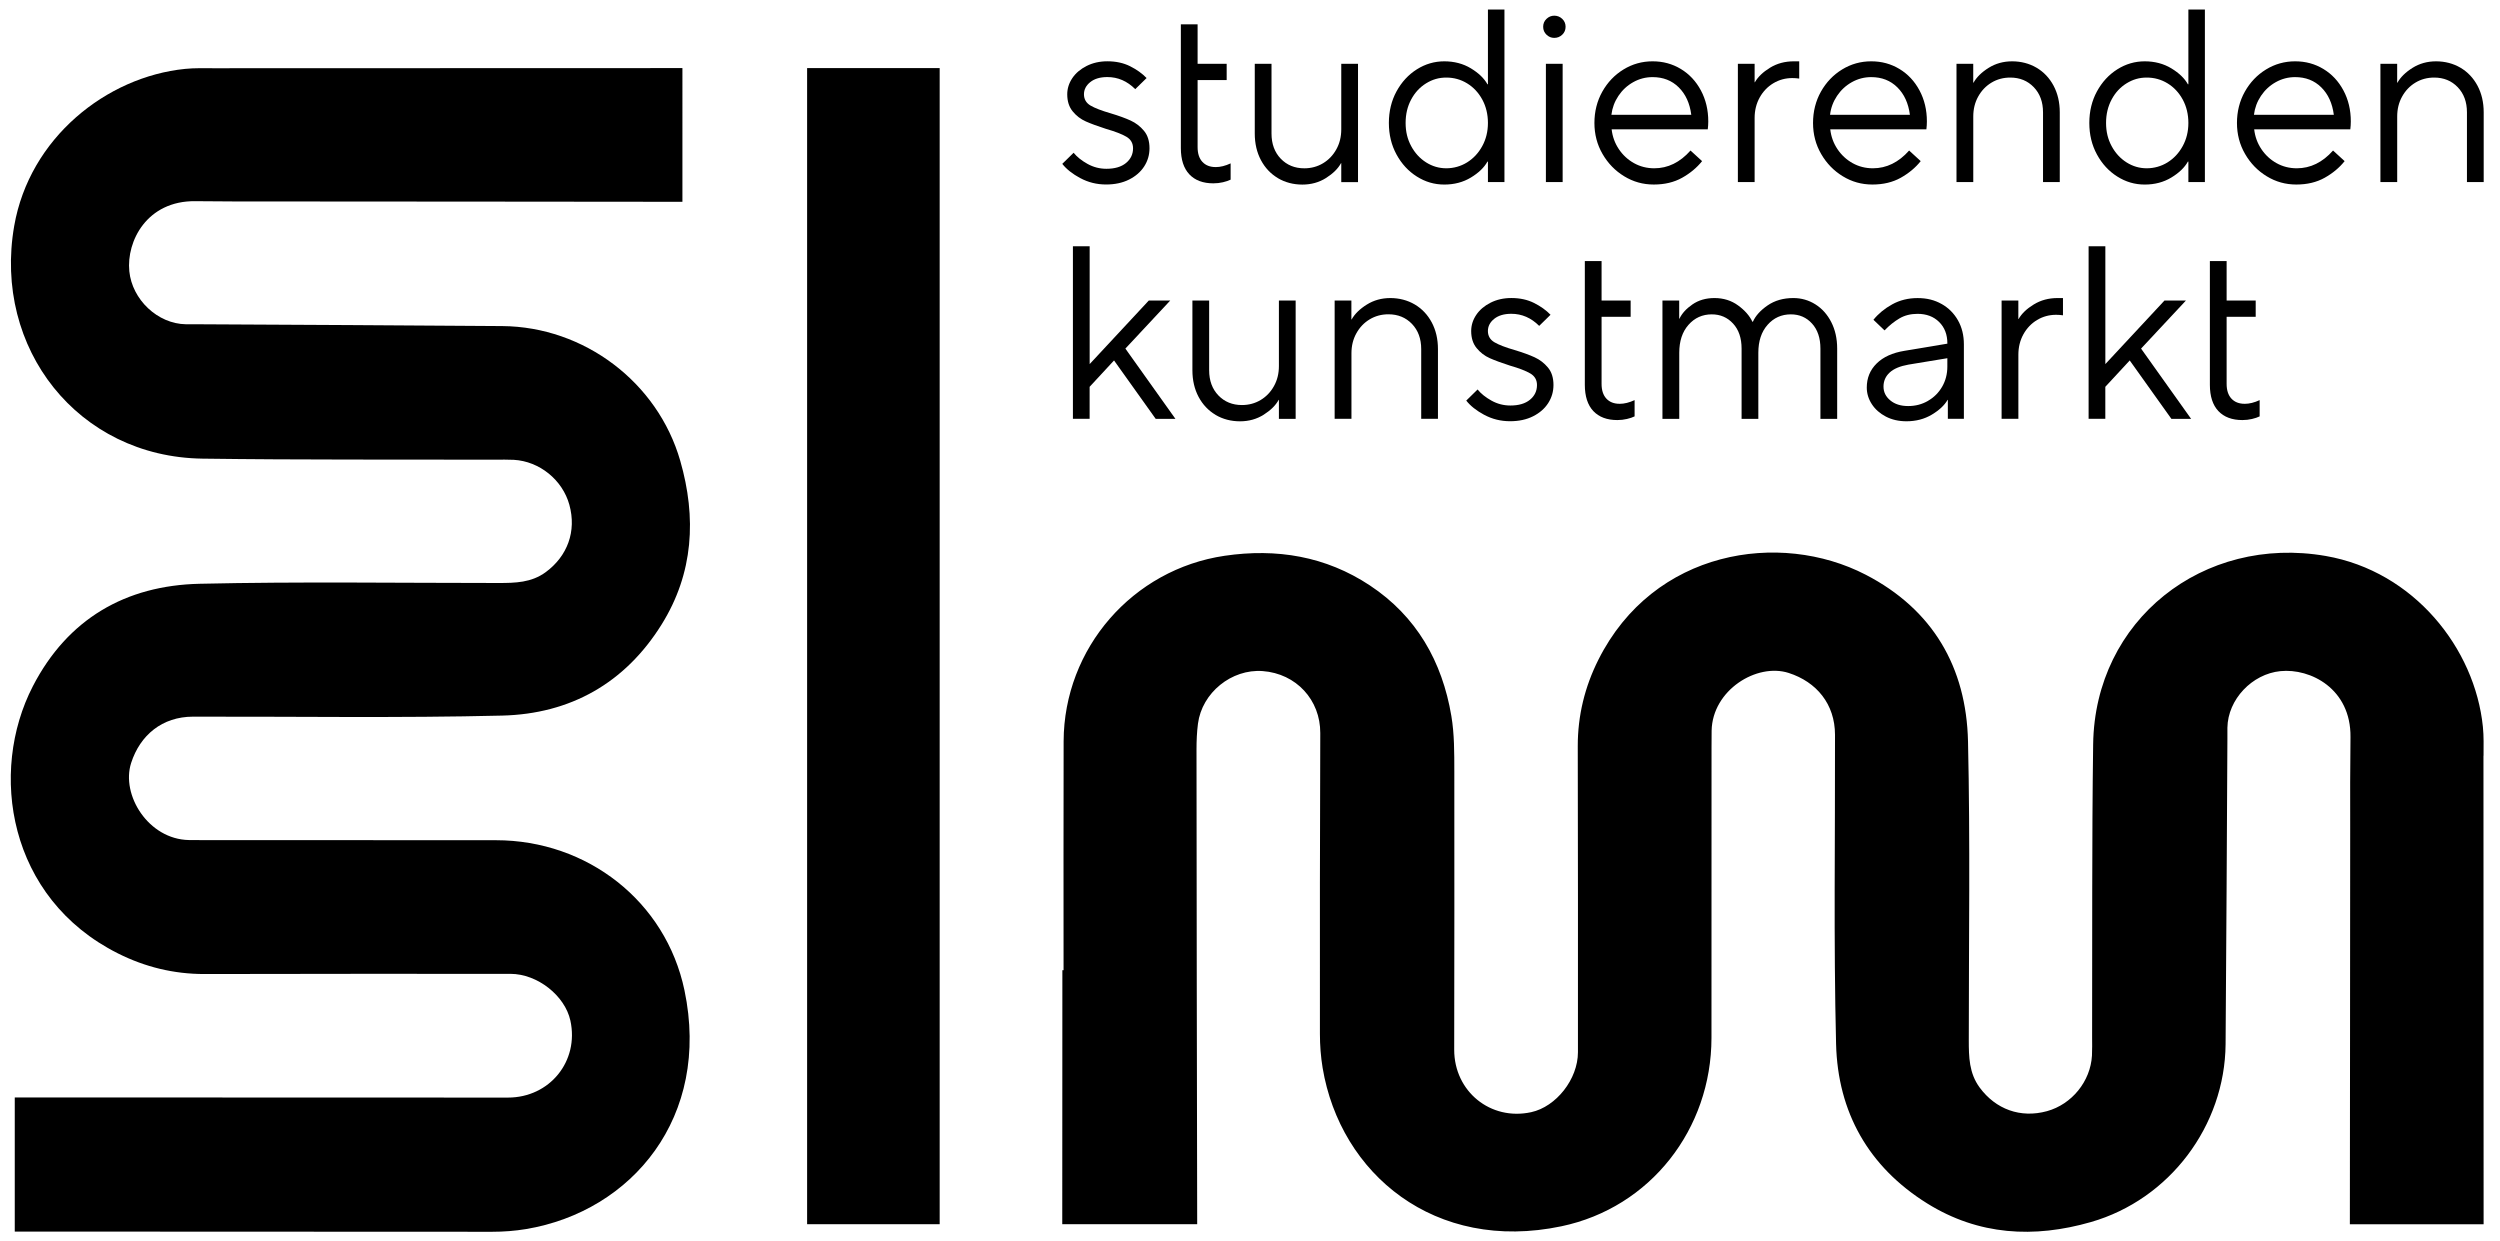
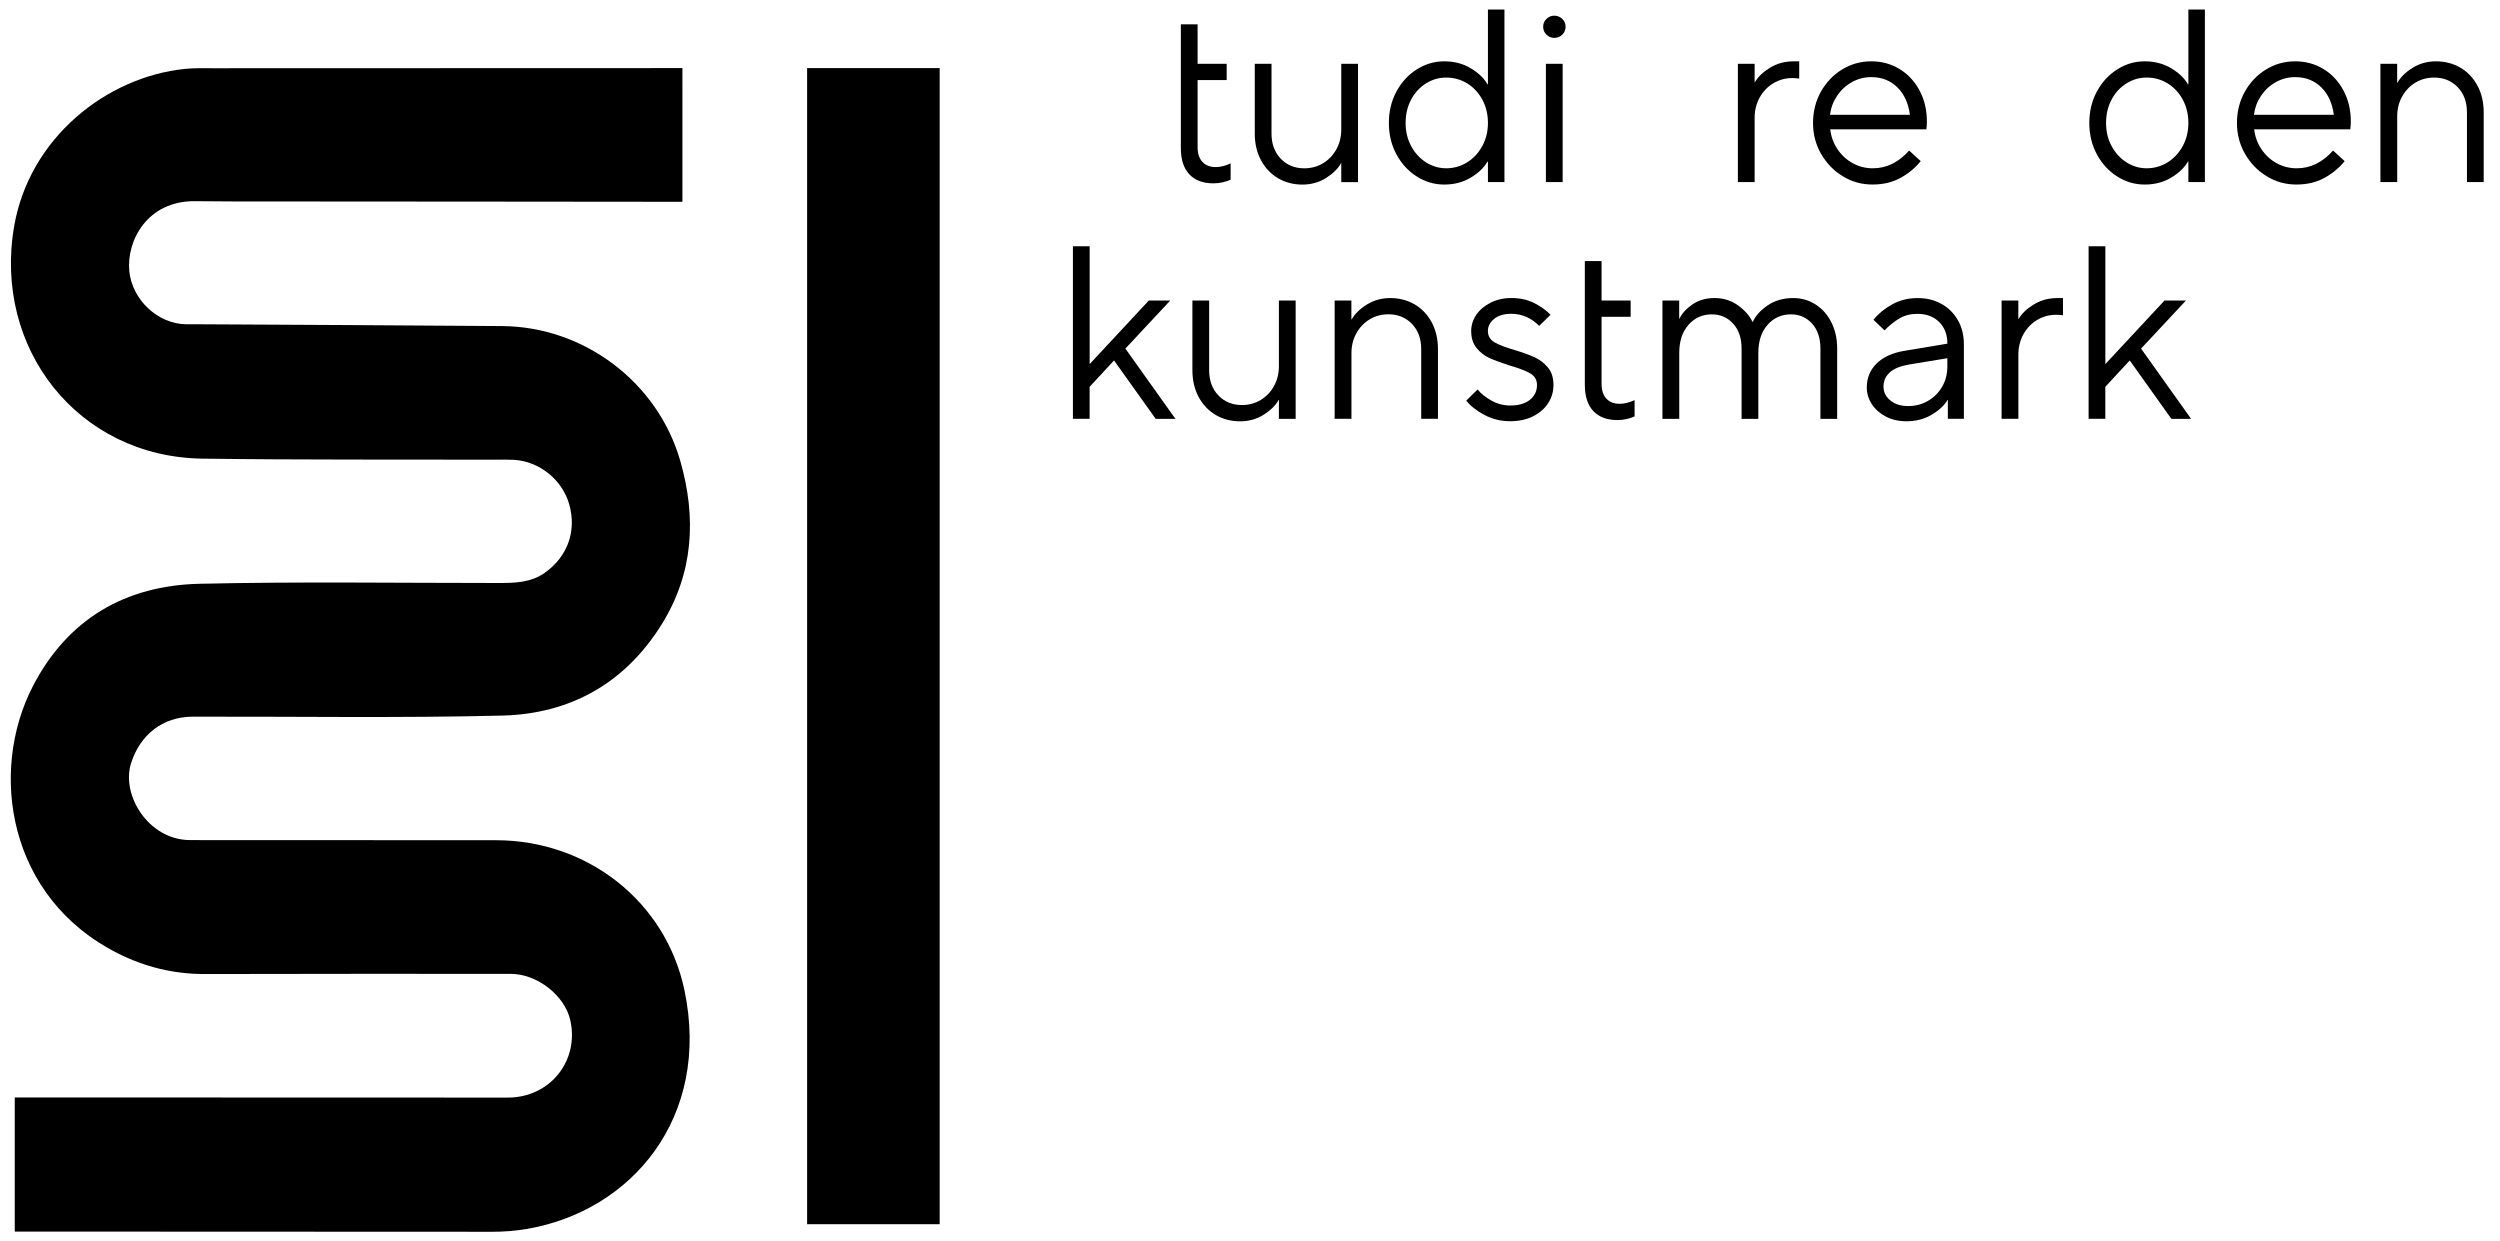
<svg xmlns="http://www.w3.org/2000/svg" id="Ebene_1" viewBox="0 0 841.89 418.07">
-   <path d="m836.35,254.49c0-3.24.11-6.5-.22-9.71-2.67-26.48-23.25-52.39-52.9-57.55-41.27-7.17-77.78,21.53-78.35,63.4-.45,32.86-.26,65.72-.35,98.59,0,2.08.06,4.17-.05,6.25-.49,8.68-6.77,16.41-15.15,18.72-8.92,2.45-17.27-.63-22.67-7.96-3.57-4.85-3.65-10.3-3.66-15.88,0-33.56.5-67.13-.26-100.67-.56-24.95-11.84-44.45-34.47-56.15-28.89-14.94-71.42-8.42-90.01,28.65-4.58,9.13-6.95,18.8-6.94,29.06.07,34.37.09,68.74.06,103.1,0,9.1-7.35,18.36-15.74,20.19-13.66,2.99-25.94-6.96-25.93-21.03.02-31.24.11-62.49.04-93.73-.01-6.23.03-12.56-1-18.67-3.08-18.35-11.76-33.6-27.49-43.99-14.82-9.79-31.34-12.52-48.84-9.95-30.99,4.55-54.15,31.14-54.24,62.51-.07,25.68-.02,51.37-.02,77.05h-.4c0,22.18,0,63.36-.04,85.54h45.44c-.11-46.97-.19-112.93-.23-159.9,0-2.89.12-5.79.49-8.65,1.35-10.44,11.32-18.49,21.78-17.72,11.35.84,19.45,9.75,19.41,20.85-.13,33.79-.15,67.58-.12,101.36,0,3.8.29,7.65.91,11.41,5.96,35.69,37.78,62.3,80.41,53.35,30.01-6.3,50.52-32.75,50.54-63.45.02-32.63.01-65.26.02-97.9,0-1.85,0-3.7.03-5.55.26-13.66,15.2-22.9,25.95-19.44,9.41,3.03,15.58,10.48,15.6,20.81.07,34.71-.49,69.44.36,104.14.56,22.89,10.88,41.36,30.68,53.69,17.3,10.78,36.01,11.78,55.15,6.27,26.5-7.63,45.11-32.41,45.34-59.9.28-34.24.41-68.49.61-102.73,0-1.27-.02-2.55,0-3.82.14-9.56,8.32-18.12,17.84-19.07,10.13-1.02,23.8,5.93,23.61,22.23-.12,10.18-.13,20.36-.1,30.54.05,14.53-.14,118.95-.11,133.49h45.04c-.01-22.63-.02-135.14-.05-157.77Z" />
  <path d="m167.05,282.94c-32.63-.02-65.26-.01-97.9-.02-1.85,0-3.7,0-5.55-.03-13.66-.26-22.9-15.2-19.44-25.95,3.03-9.41,10.48-15.58,20.81-15.6,34.71-.07,69.44.49,104.14-.36,22.89-.56,41.36-10.88,53.69-30.68,10.78-17.3,11.78-36.01,6.27-55.15-7.63-26.5-32.41-45.11-59.9-45.34-34.24-.28-68.49-.41-102.73-.61-1.27,0-2.55.02-3.82,0-9.56-.14-18.12-8.32-19.07-17.84-1.02-10.13,5.93-23.8,22.23-23.61,10.18.12,20.36.13,30.54.1,14.53-.05,118.95.14,133.49.11V22.93c-22.63.01-135.14.02-157.77.05-3.24,0-6.5-.11-9.71.22-26.48,2.67-52.39,23.25-57.55,52.9-7.17,41.27,21.53,77.78,63.4,78.35,32.86.45,65.72.26,98.59.35,2.08,0,4.17-.06,6.25.05,8.68.49,16.41,6.77,18.72,15.15,2.45,8.92-.63,17.27-7.96,22.67-4.85,3.57-10.3,3.65-15.88,3.66-33.56,0-67.13-.5-100.67.26-24.95.56-44.45,11.84-56.15,34.47-14.94,28.89-8.42,71.42,28.65,90.01,9.13,4.58,18.8,6.95,29.06,6.94,34.37-.07,68.74-.09,103.1-.06,9.1,0,18.36,7.35,20.19,15.74,2.99,13.66-6.96,25.94-21.03,25.93-22.62-.01-143.46-.05-166.08-.05v45.17c20.85.03,139.92.09,160.77.07,3.8,0,7.65-.29,11.41-.91,35.69-5.96,62.3-37.78,53.35-80.41-6.3-30.01-32.75-50.52-63.45-50.54Z" />
  <rect x="271.8" y="22.93" width="44.64" height="389.33" />
-   <path d="m363.79,59.99c-2.66-1.44-4.68-3.04-6.06-4.81l3.82-3.74c1.11,1.38,2.66,2.63,4.65,3.74,1.99,1.11,4.12,1.66,6.39,1.66,2.82,0,5.02-.65,6.6-1.95,1.58-1.3,2.37-2.95,2.37-4.94,0-1.72-.75-3.02-2.24-3.9-1.49-.88-3.79-1.77-6.89-2.66-2.77-.89-5.02-1.72-6.76-2.49-1.74-.77-3.23-1.91-4.44-3.4-1.22-1.49-1.83-3.4-1.83-5.73,0-1.94.57-3.75,1.7-5.44,1.13-1.69,2.74-3.06,4.81-4.11,2.08-1.05,4.41-1.58,7.01-1.58,2.88,0,5.42.55,7.64,1.66,2.21,1.11,4.07,2.43,5.56,3.98l-3.82,3.74c-2.71-2.71-5.84-4.07-9.38-4.07-2.44,0-4.36.57-5.77,1.7-1.41,1.13-2.12,2.5-2.12,4.11s.73,2.92,2.2,3.78c1.47.86,3.72,1.73,6.76,2.61,2.77.83,5.02,1.65,6.76,2.45,1.74.8,3.24,1.95,4.48,3.44,1.25,1.49,1.87,3.46,1.87,5.89,0,2.21-.59,4.25-1.78,6.1-1.19,1.85-2.89,3.33-5.1,4.44-2.21,1.11-4.79,1.66-7.72,1.66-3.15,0-6.06-.72-8.72-2.16Z" />
  <path d="m430.36,59.99c-2.44-1.44-4.34-3.46-5.73-6.06-1.38-2.6-2.08-5.59-2.08-8.96v-23.49h5.64v23.49c0,3.49,1.04,6.31,3.11,8.47,2.08,2.16,4.72,3.24,7.93,3.24,2.32,0,4.43-.57,6.31-1.7,1.88-1.13,3.38-2.7,4.48-4.69,1.11-1.99,1.66-4.23,1.66-6.72v-22.08h5.64v39.84h-5.64v-6.39h-.08c-1,1.83-2.67,3.49-5.02,4.98-2.35,1.49-5.02,2.24-8.01,2.24s-5.78-.72-8.22-2.16Z" />
  <path d="m477.13,59.45c-2.85-1.8-5.13-4.27-6.85-7.43-1.72-3.15-2.57-6.7-2.57-10.62s.86-7.47,2.57-10.62c1.72-3.15,4-5.63,6.85-7.43,2.85-1.8,5.93-2.7,9.25-2.7s6.36.79,8.96,2.37c2.6,1.58,4.45,3.36,5.56,5.35h.17V3.22h5.56v58.1h-5.56v-6.89h-.17c-1.11,1.99-2.96,3.78-5.56,5.35-2.6,1.58-5.59,2.37-8.96,2.37s-6.4-.9-9.25-2.7Zm16.93-4.77c2.13-1.33,3.83-3.15,5.1-5.48,1.27-2.32,1.91-4.92,1.91-7.8s-.64-5.56-1.91-7.89c-1.27-2.32-2.97-4.14-5.1-5.44-2.13-1.3-4.47-1.95-7.01-1.95s-4.7.65-6.81,1.95c-2.1,1.3-3.78,3.11-5.02,5.44-1.25,2.32-1.87,4.95-1.87,7.89s.62,5.48,1.87,7.8c1.25,2.32,2.92,4.15,5.02,5.48,2.1,1.33,4.37,1.99,6.81,1.99s4.88-.66,7.01-1.99Z" />
  <path d="m520.79,11.68c-.75-.72-1.12-1.6-1.12-2.66s.37-1.94,1.12-2.66c.75-.72,1.62-1.08,2.61-1.08,1.05,0,1.95.36,2.7,1.08.75.72,1.12,1.6,1.12,2.66s-.37,1.94-1.12,2.66c-.75.72-1.65,1.08-2.7,1.08-1,0-1.87-.36-2.61-1.08Zm5.44,49.64h-5.64V21.48h5.64v39.84Z" />
-   <path d="m546.97,59.37c-3.04-1.85-5.48-4.36-7.3-7.51-1.83-3.15-2.74-6.64-2.74-10.46s.89-7.39,2.66-10.54c1.77-3.15,4.15-5.64,7.14-7.47,2.99-1.83,6.25-2.74,9.79-2.74s6.65.86,9.5,2.57c2.85,1.72,5.1,4.12,6.76,7.22,1.66,3.1,2.49,6.58,2.49,10.46,0,.89-.06,1.77-.17,2.66h-32.37c.28,2.44,1.08,4.65,2.41,6.64,1.33,1.99,3.03,3.57,5.1,4.73,2.08,1.16,4.36,1.74,6.85,1.74,4.59,0,8.66-1.99,12.2-5.98l3.9,3.57c-1.77,2.21-4.01,4.08-6.72,5.6-2.71,1.52-5.89,2.28-9.55,2.28s-6.92-.93-9.96-2.78Zm22.58-20.71c-.5-3.87-1.91-6.96-4.23-9.25-2.32-2.3-5.26-3.44-8.8-3.44-2.32,0-4.5.57-6.52,1.7-2.02,1.13-3.68,2.67-4.98,4.61-1.3,1.94-2.09,4.07-2.37,6.39h26.89Z" />
  <path d="m585.24,61.32V21.48h5.64v6.23h.08c1.05-1.83,2.75-3.46,5.1-4.9,2.35-1.44,5.02-2.16,8.01-2.16h1.83v5.81c-.77-.11-1.55-.17-2.32-.17-2.32,0-4.45.58-6.39,1.74-1.94,1.16-3.47,2.77-4.61,4.81-1.13,2.05-1.7,4.34-1.7,6.89v21.58h-5.64Z" />
  <path d="m620.59,59.37c-3.04-1.85-5.48-4.36-7.3-7.51-1.83-3.15-2.74-6.64-2.74-10.46s.89-7.39,2.66-10.54c1.77-3.15,4.15-5.64,7.14-7.47,2.99-1.83,6.25-2.74,9.79-2.74s6.65.86,9.5,2.57c2.85,1.72,5.1,4.12,6.76,7.22,1.66,3.1,2.49,6.58,2.49,10.46,0,.89-.06,1.77-.17,2.66h-32.37c.28,2.44,1.08,4.65,2.41,6.64,1.33,1.99,3.03,3.57,5.1,4.73,2.08,1.16,4.36,1.74,6.85,1.74,4.59,0,8.66-1.99,12.2-5.98l3.9,3.57c-1.77,2.21-4.01,4.08-6.72,5.6-2.71,1.52-5.89,2.28-9.55,2.28s-6.92-.93-9.96-2.78Zm22.58-20.71c-.5-3.87-1.91-6.96-4.23-9.25-2.32-2.3-5.26-3.44-8.8-3.44-2.32,0-4.5.57-6.52,1.7-2.02,1.13-3.68,2.67-4.98,4.61-1.3,1.94-2.09,4.07-2.36,6.39h26.89Z" />
-   <path d="m658.86,61.32V21.48h5.64v6.39h.08c1.05-1.88,2.75-3.55,5.1-5.02,2.35-1.47,4.99-2.2,7.93-2.2s5.78.72,8.22,2.16c2.43,1.44,4.34,3.46,5.73,6.06,1.38,2.6,2.08,5.59,2.08,8.96v23.49h-5.64v-23.49c0-3.49-1.04-6.31-3.11-8.47-2.08-2.16-4.72-3.24-7.93-3.24-2.32,0-4.43.57-6.31,1.7-1.88,1.13-3.38,2.7-4.48,4.69-1.11,1.99-1.66,4.23-1.66,6.72v22.08h-5.64Z" />
  <path d="m713.01,59.45c-2.85-1.8-5.13-4.27-6.85-7.43-1.72-3.15-2.57-6.7-2.57-10.62s.86-7.47,2.57-10.62c1.72-3.15,4-5.63,6.85-7.43,2.85-1.8,5.93-2.7,9.25-2.7s6.36.79,8.96,2.37c2.6,1.58,4.45,3.36,5.56,5.35h.17V3.22h5.56v58.1h-5.56v-6.89h-.17c-1.11,1.99-2.96,3.78-5.56,5.35-2.6,1.58-5.59,2.37-8.96,2.37s-6.4-.9-9.25-2.7Zm16.93-4.77c2.13-1.33,3.83-3.15,5.1-5.48,1.27-2.32,1.91-4.92,1.91-7.8s-.64-5.56-1.91-7.89c-1.27-2.32-2.97-4.14-5.1-5.44-2.13-1.3-4.47-1.95-7.01-1.95s-4.7.65-6.81,1.95c-2.1,1.3-3.78,3.11-5.02,5.44s-1.87,4.95-1.87,7.89.62,5.48,1.87,7.8c1.25,2.32,2.92,4.15,5.02,5.48,2.1,1.33,4.37,1.99,6.81,1.99s4.88-.66,7.01-1.99Z" />
  <path d="m763.35,59.37c-3.04-1.85-5.48-4.36-7.3-7.51-1.83-3.15-2.74-6.64-2.74-10.46s.89-7.39,2.66-10.54c1.77-3.15,4.15-5.64,7.14-7.47,2.99-1.83,6.25-2.74,9.79-2.74s6.65.86,9.5,2.57c2.85,1.72,5.1,4.12,6.76,7.22,1.66,3.1,2.49,6.58,2.49,10.46,0,.89-.06,1.77-.17,2.66h-32.37c.28,2.44,1.08,4.65,2.41,6.64,1.33,1.99,3.03,3.57,5.1,4.73,2.08,1.16,4.36,1.74,6.85,1.74,4.59,0,8.66-1.99,12.2-5.98l3.9,3.57c-1.77,2.21-4.01,4.08-6.72,5.6-2.71,1.52-5.89,2.28-9.55,2.28s-6.92-.93-9.96-2.78Zm22.58-20.71c-.5-3.87-1.91-6.96-4.23-9.25-2.32-2.3-5.26-3.44-8.8-3.44-2.32,0-4.5.57-6.52,1.7-2.02,1.13-3.68,2.67-4.98,4.61-1.3,1.94-2.09,4.07-2.37,6.39h26.89Z" />
  <path d="m801.62,61.32V21.48h5.64v6.39h.08c1.05-1.88,2.75-3.55,5.1-5.02,2.35-1.47,4.99-2.2,7.93-2.2s5.78.72,8.22,2.16c2.43,1.44,4.34,3.46,5.73,6.06,1.38,2.6,2.08,5.59,2.08,8.96v23.49h-5.64v-23.49c0-3.49-1.04-6.31-3.11-8.47s-4.72-3.24-7.93-3.24c-2.32,0-4.43.57-6.31,1.7-1.88,1.13-3.38,2.7-4.48,4.69-1.11,1.99-1.66,4.23-1.66,6.72v22.08h-5.64Z" />
  <path d="m366.95,141.04h-5.64v-58.1h5.64v39.67l19.92-21.41h7.22l-15.11,16.19,16.85,23.66h-6.64l-14.03-19.67-8.22,8.88v10.79Z" />
  <path d="m409.36,139.71c-2.43-1.44-4.34-3.46-5.73-6.06-1.38-2.6-2.08-5.59-2.08-8.96v-23.49h5.64v23.49c0,3.49,1.04,6.31,3.11,8.47,2.08,2.16,4.72,3.24,7.93,3.24,2.32,0,4.43-.57,6.31-1.7,1.88-1.13,3.38-2.7,4.48-4.69,1.11-1.99,1.66-4.23,1.66-6.72v-22.08h5.64v39.84h-5.64v-6.39h-.08c-1,1.83-2.67,3.49-5.02,4.98-2.35,1.49-5.02,2.24-8.01,2.24s-5.78-.72-8.22-2.16Z" />
  <path d="m449.45,141.04v-39.84h5.64v6.39h.08c1.05-1.88,2.75-3.55,5.11-5.02,2.35-1.47,4.99-2.2,7.93-2.2s5.78.72,8.22,2.16c2.43,1.44,4.34,3.46,5.73,6.06,1.38,2.6,2.08,5.59,2.08,8.96v23.49h-5.64v-23.49c0-3.49-1.04-6.31-3.11-8.47-2.08-2.16-4.72-3.24-7.93-3.24-2.32,0-4.43.57-6.31,1.7-1.88,1.13-3.38,2.7-4.48,4.69-1.11,1.99-1.66,4.23-1.66,6.72v22.08h-5.64Z" />
  <path d="m499.83,139.71c-2.66-1.44-4.68-3.04-6.06-4.81l3.82-3.74c1.11,1.38,2.66,2.63,4.65,3.74,1.99,1.11,4.12,1.66,6.39,1.66,2.82,0,5.02-.65,6.6-1.95,1.58-1.3,2.36-2.95,2.36-4.94,0-1.72-.75-3.02-2.24-3.9-1.49-.88-3.79-1.77-6.89-2.66-2.77-.89-5.02-1.72-6.76-2.49-1.74-.77-3.22-1.91-4.44-3.4-1.22-1.49-1.83-3.4-1.83-5.73,0-1.94.57-3.75,1.7-5.44,1.13-1.69,2.74-3.06,4.81-4.11,2.08-1.05,4.41-1.58,7.01-1.58,2.88,0,5.42.55,7.64,1.66,2.21,1.11,4.07,2.43,5.56,3.98l-3.82,3.74c-2.71-2.71-5.84-4.07-9.38-4.07-2.43,0-4.36.57-5.77,1.7-1.41,1.13-2.12,2.5-2.12,4.11s.73,2.92,2.2,3.78c1.47.86,3.72,1.73,6.77,2.61,2.77.83,5.02,1.65,6.76,2.45,1.74.8,3.24,1.95,4.48,3.44,1.25,1.49,1.87,3.46,1.87,5.89,0,2.21-.59,4.25-1.78,6.1-1.19,1.85-2.89,3.33-5.1,4.44-2.21,1.11-4.79,1.66-7.72,1.66-3.15,0-6.06-.72-8.72-2.16Z" />
  <path d="m559.84,141.04v-39.84h5.64v6.14h.08c.83-1.77,2.28-3.38,4.36-4.81,2.08-1.44,4.55-2.16,7.43-2.16,3.04,0,5.7.83,7.97,2.49,2.27,1.66,3.87,3.49,4.81,5.48h.17c.89-1.99,2.53-3.82,4.94-5.48,2.41-1.66,5.3-2.49,8.67-2.49,2.71,0,5.19.71,7.43,2.12,2.24,1.41,4.03,3.4,5.35,5.98s1.99,5.55,1.99,8.92v23.66h-5.64v-23.66c0-3.54-.94-6.35-2.82-8.42-1.88-2.08-4.26-3.11-7.14-3.11-3.15,0-5.77,1.18-7.84,3.53-2.08,2.35-3.11,5.49-3.11,9.42v22.24h-5.64v-23.66c0-3.54-.95-6.35-2.86-8.42-1.91-2.08-4.3-3.11-7.18-3.11-3.15,0-5.77,1.18-7.84,3.53-2.08,2.35-3.11,5.49-3.11,9.42v22.24h-5.64Z" />
  <path d="m653.84,102.36c2.35,1.33,4.19,3.17,5.52,5.52,1.33,2.35,1.99,5.05,1.99,8.09v25.07h-5.4v-6.39h-.08c-1.05,1.83-2.82,3.49-5.31,4.98-2.49,1.49-5.34,2.24-8.55,2.24-2.6,0-4.91-.53-6.93-1.58-2.02-1.05-3.6-2.45-4.73-4.19-1.13-1.74-1.7-3.61-1.7-5.6,0-3.21,1.11-5.91,3.32-8.09,2.21-2.19,5.34-3.61,9.38-4.27l14.44-2.41v-.08c0-2.99-.93-5.4-2.78-7.22-1.85-1.83-4.27-2.74-7.26-2.74-2.32,0-4.36.51-6.1,1.54-1.74,1.02-3.42,2.37-5.02,4.03l-3.74-3.57c1.66-2.05,3.76-3.78,6.31-5.19,2.54-1.41,5.4-2.12,8.55-2.12s5.74.66,8.09,1.99Zm-4.57,32.62c2.02-1.16,3.61-2.75,4.77-4.77,1.16-2.02,1.74-4.27,1.74-6.76v-2.82l-13.11,2.16c-2.82.5-4.92,1.38-6.31,2.66-1.38,1.27-2.08,2.85-2.08,4.73s.76,3.38,2.28,4.65c1.52,1.27,3.53,1.91,6.02,1.91s4.66-.58,6.68-1.74Z" />
  <path d="m674.05,141.04v-39.84h5.64v6.23h.08c1.05-1.83,2.75-3.46,5.11-4.9,2.35-1.44,5.02-2.16,8.01-2.16h1.83v5.81c-.77-.11-1.55-.17-2.32-.17-2.32,0-4.45.58-6.39,1.74-1.94,1.16-3.47,2.77-4.61,4.81-1.13,2.05-1.7,4.34-1.7,6.89v21.58h-5.64Z" />
  <path d="m708.99,141.04h-5.64v-58.1h5.64v39.67l19.92-21.41h7.22l-15.11,16.19,16.85,23.66h-6.64l-14.03-19.67-8.22,8.88v10.79Z" />
  <path d="m409.36,56.26c-1.88,0-3.36-.58-4.44-1.74-1.08-1.16-1.62-2.82-1.62-4.98v-22.58h9.79v-5.48h-9.79v-13.28h-5.64v41.67c0,3.87.96,6.82,2.86,8.84,1.91,2.02,4.61,3.03,8.09,3.03,1.11,0,2.19-.12,3.24-.37,1.05-.25,1.91-.54,2.57-.87v-5.48c-1.77.83-3.46,1.25-5.06,1.25Z" />
  <path d="m545.4,135.98c-1.88,0-3.36-.58-4.44-1.74-1.08-1.16-1.62-2.82-1.62-4.98v-22.58h9.79v-5.48h-9.79v-13.28h-5.64v41.67c0,3.87.96,6.82,2.86,8.84,1.91,2.02,4.61,3.03,8.09,3.03,1.11,0,2.19-.12,3.24-.37,1.05-.25,1.91-.54,2.57-.87v-5.48c-1.77.83-3.46,1.25-5.06,1.25Z" />
-   <path d="m755.89,135.98c-1.88,0-3.36-.58-4.44-1.74-1.08-1.16-1.62-2.82-1.62-4.98v-22.58h9.79v-5.48h-9.79v-13.28h-5.64v41.67c0,3.87.96,6.82,2.86,8.84,1.91,2.02,4.61,3.03,8.09,3.03,1.11,0,2.19-.12,3.24-.37,1.05-.25,1.91-.54,2.57-.87v-5.48c-1.77.83-3.46,1.25-5.06,1.25Z" />
</svg>